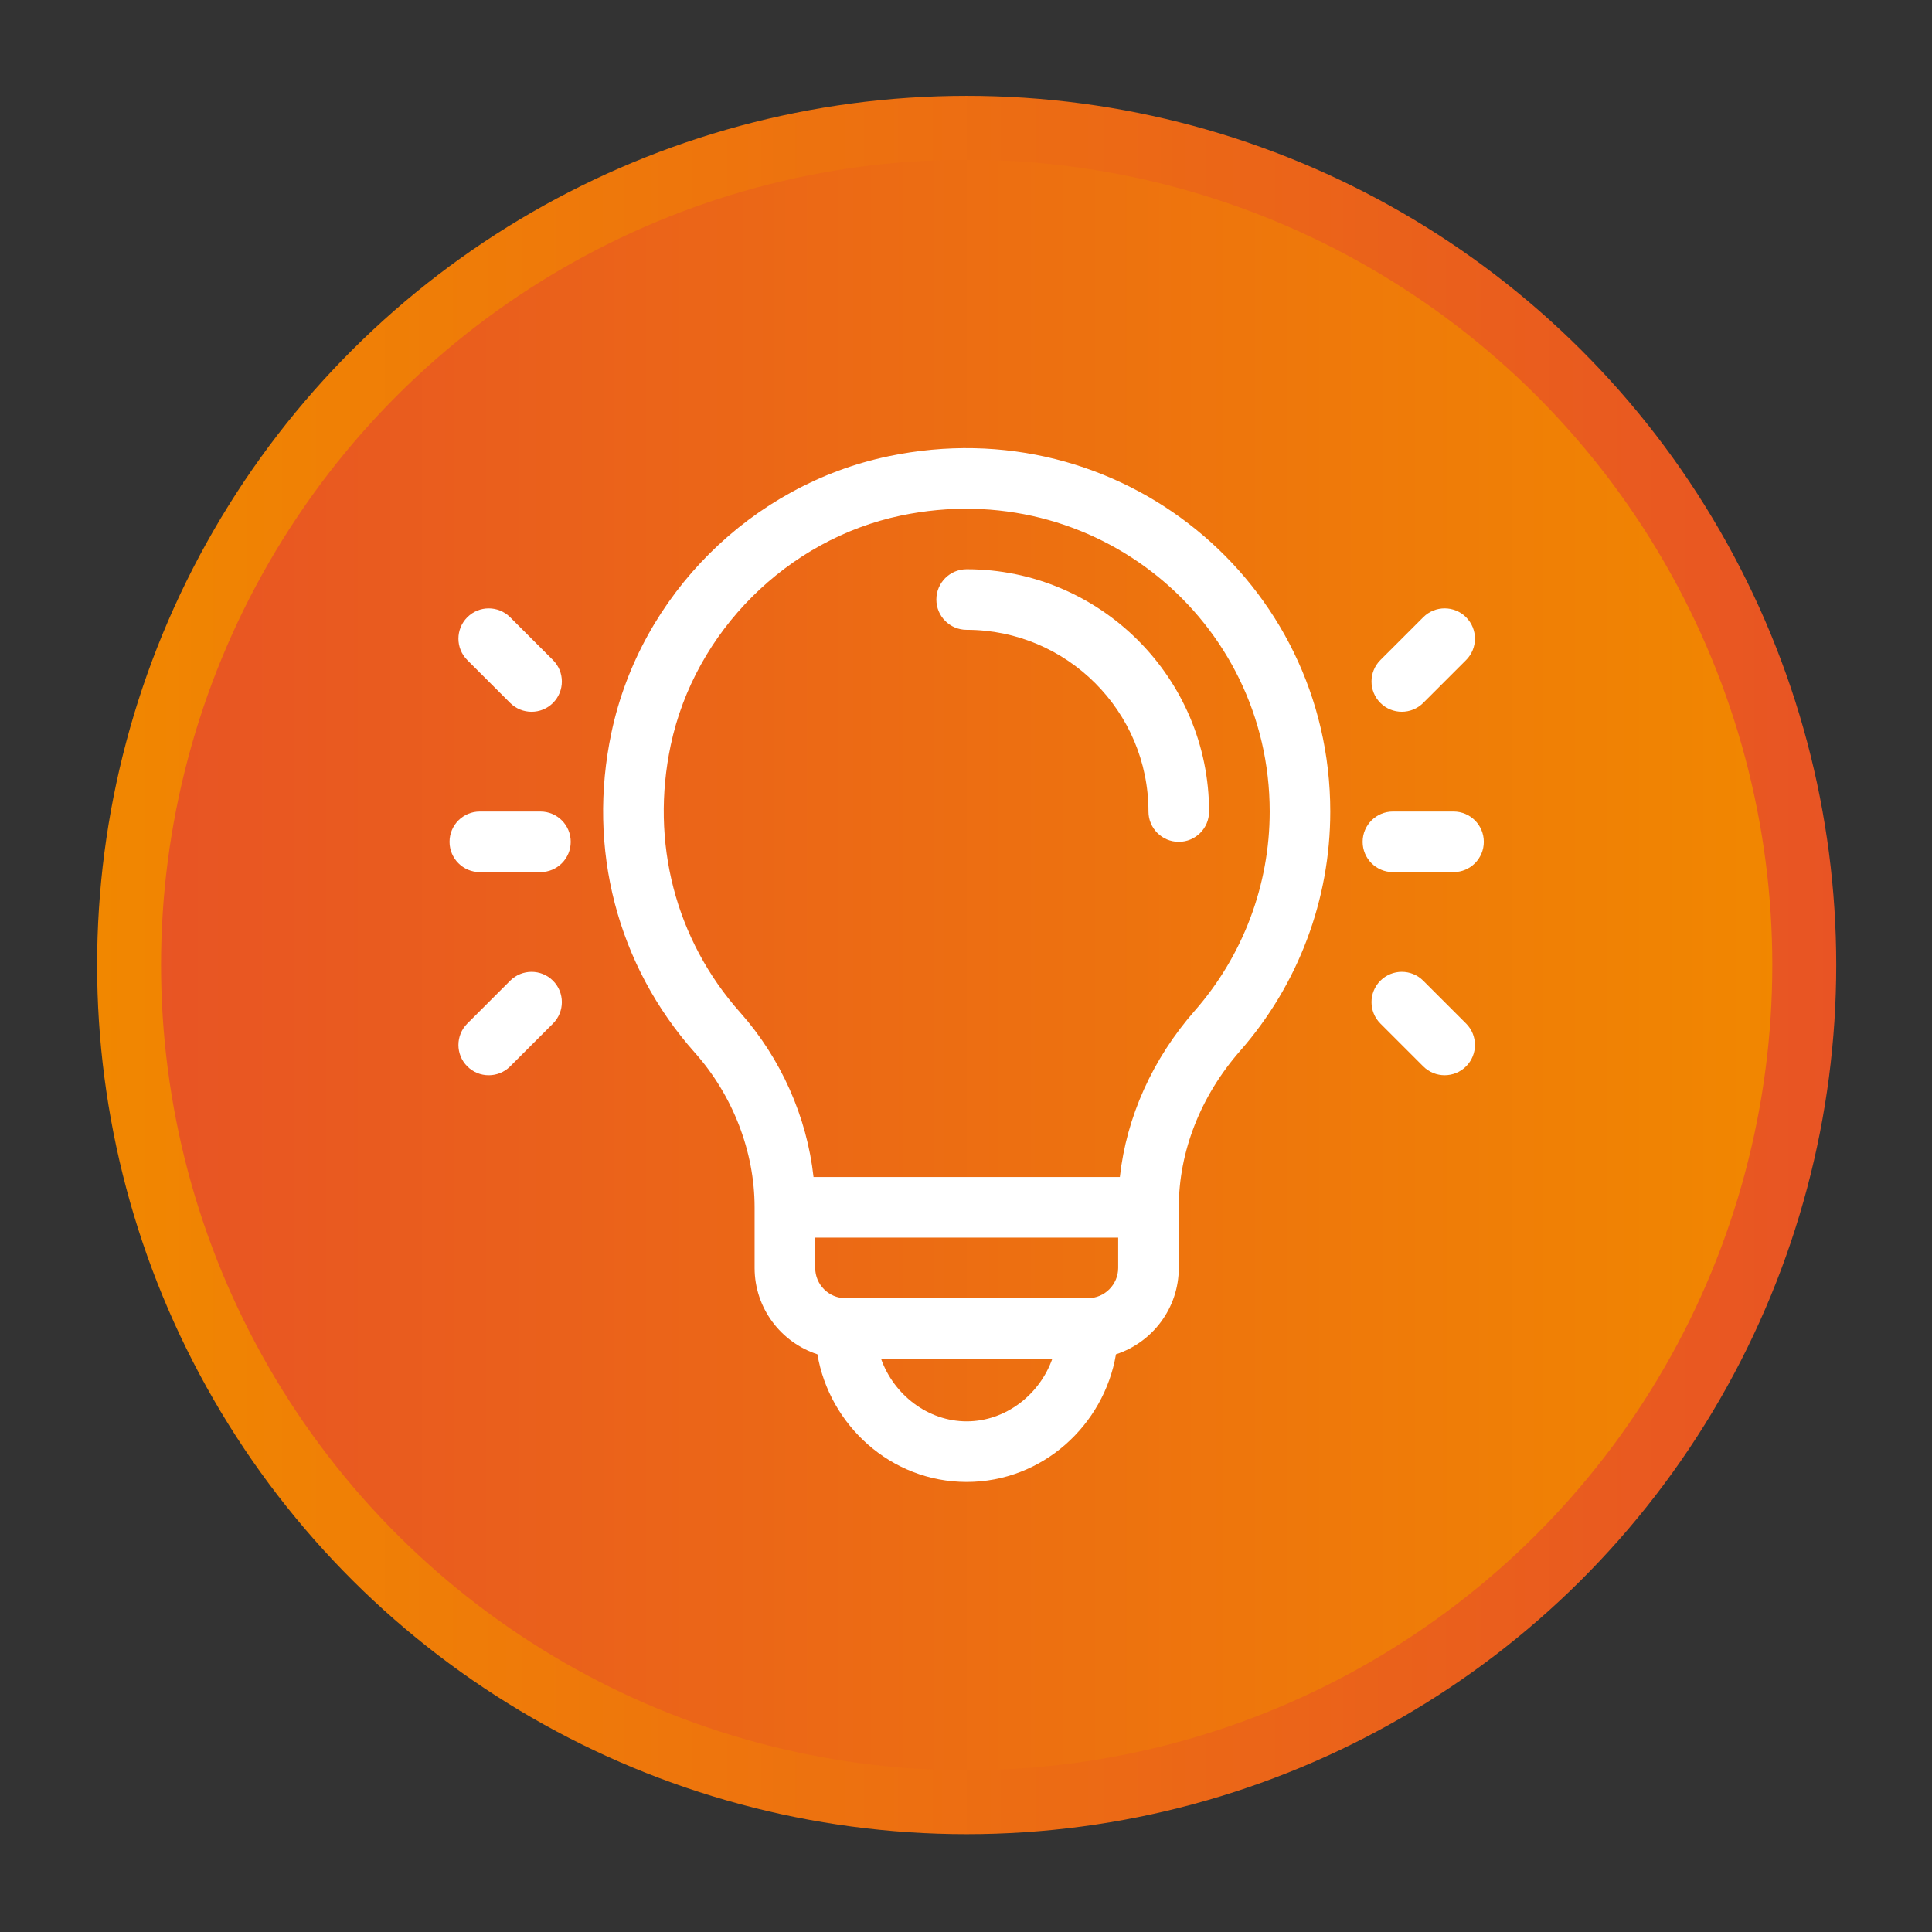
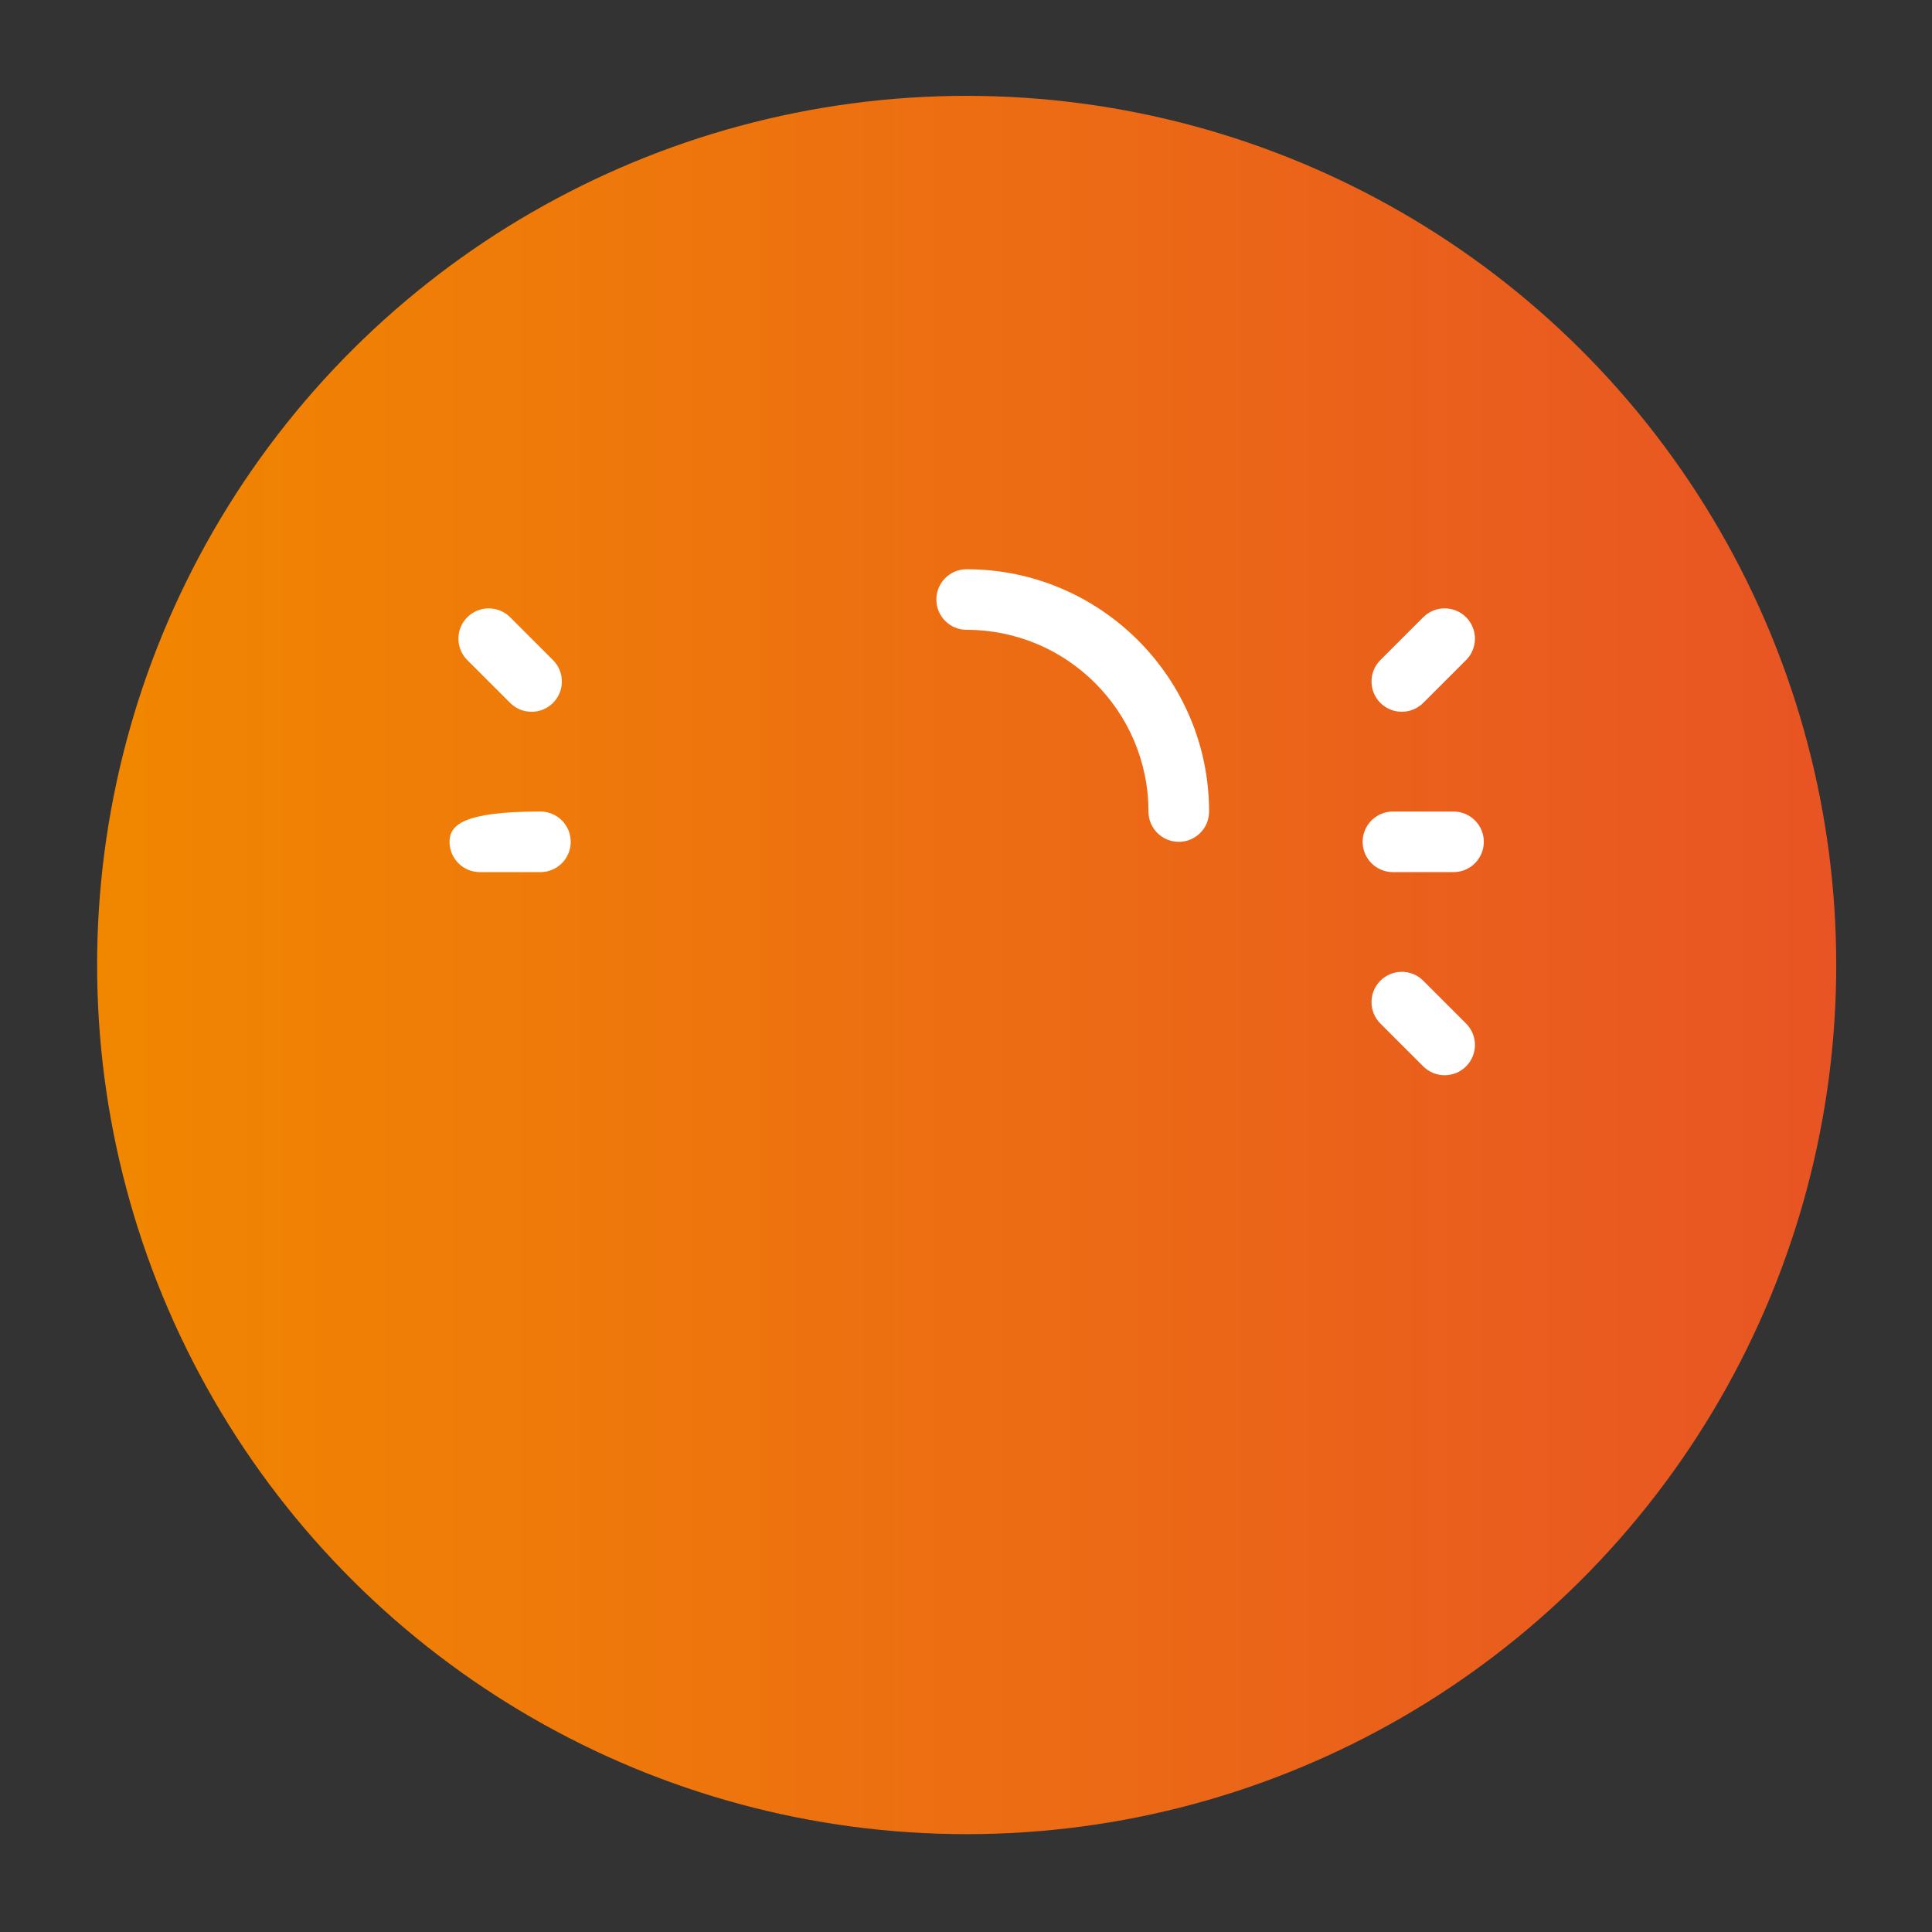
<svg xmlns="http://www.w3.org/2000/svg" viewBox="0 0 420 420" version="1.1" xml:space="preserve" style="fill-rule:evenodd;clip-rule:evenodd;stroke-linejoin:round;stroke-miterlimit:2;" width="420" height="420">
  <rect x="0" y="0" width="420" height="420" fill="#333333" stroke="none" />
  <g transform="matrix(1,0,0,1,-520,-3120)">
    <g id="sustain_icon_07" transform="matrix(1.067,0,0,1.081,256.056,1921.9)">
-       <rect x="247.448" y="1108.15" width="393.749" height="388.47" style="fill:none;" />
      <g transform="matrix(1,0,0,1,-350.356,-2.50111e-12)">
        <g transform="matrix(0,349.579,354.33,0,971.842,1127.6)">
          <circle cx="0.5" cy="-0.5" r="0.5" style="fill:url(#_Linear1);" />
        </g>
        <g transform="matrix(0,323.876,328.278,0,958.817,1140.45)">
-           <ellipse cx="0.5" cy="-0.5" rx="0.5" ry="0.5" style="fill:url(#_Linear2);" />
-         </g>
+           </g>
        <g transform="matrix(3.906,0,0,3.854,794.672,1277.62)">
          <path d="M0,-14.224C-0.873,-14.224 -1.58,-13.516 -1.58,-12.644C-1.58,-11.771 -0.873,-11.063 0,-11.063C5.23,-11.063 9.484,-6.809 9.484,-1.58C9.484,-0.707 10.192,0 11.065,0C11.938,0 12.645,-0.707 12.645,-1.58C12.645,-8.552 6.973,-14.224 0,-14.224" style="fill:white;fill-rule:nonzero;" />
        </g>
        <g transform="matrix(3.906,0,0,3.854,841.139,1285.1)">
-           <path d="M0,6.874C-2.205,9.389 -3.561,12.421 -3.905,15.55L-19.883,15.55C-20.227,12.419 -21.579,9.357 -23.711,6.961C-27.086,3.166 -28.405,-1.92 -27.33,-6.994C-26.074,-12.917 -21.248,-17.728 -15.321,-18.967C-5.204,-21.081 3.911,-13.483 3.911,-3.521C3.911,0.305 2.522,3.997 0,6.874M-3.992,20.291C-3.992,21.163 -4.701,21.872 -5.572,21.872L-18.216,21.872C-19.087,21.872 -19.796,21.163 -19.796,20.291L-19.796,18.711L-3.992,18.711L-3.992,20.291ZM-11.894,28.299C-13.926,28.299 -15.707,26.901 -16.365,25.022L-7.424,25.022C-8.081,26.901 -9.862,28.299 -11.894,28.299M-15.968,-22.061C-23.109,-20.569 -28.898,-14.835 -30.422,-7.65C-31.708,-1.583 -30.123,4.508 -26.073,9.062C-24.093,11.287 -22.957,14.225 -22.957,17.13L-22.957,20.291C-22.957,22.394 -21.581,24.181 -19.681,24.8C-19.057,28.49 -15.854,31.46 -11.894,31.46C-7.936,31.46 -4.732,28.491 -4.107,24.8C-2.208,24.181 -0.831,22.394 -0.831,20.291L-0.831,17.13C-0.831,14.219 0.308,11.317 2.377,8.957C5.404,5.503 7.071,1.072 7.071,-3.521C7.071,-15.487 -3.881,-24.586 -15.968,-22.061" style="fill:white;fill-rule:nonzero;" />
-         </g>
+           </g>
        <g transform="matrix(3.906,0,0,3.854,707.835,1283.71)">
-           <path d="M0,-3.161L-3.161,-3.161C-4.034,-3.161 -4.741,-2.453 -4.741,-1.581C-4.741,-0.708 -4.034,0 -3.161,0L0,0C0.873,0 1.58,-0.708 1.58,-1.581C1.58,-2.453 0.873,-3.161 0,-3.161" style="fill:white;fill-rule:nonzero;" />
+           <path d="M0,-3.161C-4.034,-3.161 -4.741,-2.453 -4.741,-1.581C-4.741,-0.708 -4.034,0 -3.161,0L0,0C0.873,0 1.58,-0.708 1.58,-1.581C1.58,-2.453 0.873,-3.161 0,-3.161" style="fill:white;fill-rule:nonzero;" />
        </g>
        <g transform="matrix(3.906,0,0,3.854,710.393,1241.07)">
          <path d="M0,0L-2.235,-2.235C-2.852,-2.852 -3.853,-2.852 -4.47,-2.235C-5.087,-1.618 -5.087,-0.617 -4.47,0L-2.235,2.235C-1.618,2.852 -0.617,2.852 0,2.235C0.617,1.618 0.617,0.617 0,0" style="fill:white;fill-rule:nonzero;" />
        </g>
        <g transform="matrix(3.906,0,0,3.854,710.393,1322.78)">
-           <path d="M0,-4.471C-0.617,-5.088 -1.618,-5.088 -2.235,-4.471L-4.47,-2.236C-5.087,-1.619 -5.087,-0.618 -4.47,-0.001C-3.853,0.616 -2.852,0.617 -2.235,-0.001L0,-2.236C0.617,-2.853 0.617,-3.854 0,-4.471" style="fill:white;fill-rule:nonzero;" />
-         </g>
+           </g>
        <g transform="matrix(3.906,0,0,3.854,893.869,1283.71)">
          <path d="M0,-3.161L-3.161,-3.161C-4.034,-3.161 -4.741,-2.453 -4.741,-1.581C-4.741,-0.708 -4.034,0 -3.161,0L0,0C0.873,0 1.58,-0.708 1.58,-1.581C1.58,-2.453 0.873,-3.161 0,-3.161" style="fill:white;fill-rule:nonzero;" />
        </g>
        <g transform="matrix(3.906,0,0,3.854,896.426,1249.68)">
          <path d="M0,-4.47C-0.617,-5.087 -1.618,-5.087 -2.235,-4.47L-4.47,-2.235C-5.087,-1.618 -5.087,-0.617 -4.47,0C-3.853,0.617 -2.852,0.617 -2.235,0L0,-2.235C0.617,-2.852 0.617,-3.853 0,-4.47" style="fill:white;fill-rule:nonzero;" />
        </g>
        <g transform="matrix(3.906,0,0,3.854,896.426,1314.16)">
          <path d="M0,0L-2.235,-2.235C-2.852,-2.852 -3.853,-2.852 -4.47,-2.235C-5.087,-1.618 -5.087,-0.617 -4.47,0L-2.235,2.235C-1.618,2.852 -0.617,2.852 0,2.235C0.617,1.618 0.617,0.617 0,0" style="fill:white;fill-rule:nonzero;" />
        </g>
      </g>
    </g>
  </g>
  <defs>
    <linearGradient id="_Linear1" x1="0" y1="0" x2="1" y2="0" gradientUnits="userSpaceOnUse" gradientTransform="matrix(0,-1,-1,-0,3.69204e-06,3.69204e-06)">
      <stop offset="0" style="stop-color:rgb(232,84,36);stop-opacity:1" />
      <stop offset="0" style="stop-color:rgb(232,84,36);stop-opacity:1" />
      <stop offset="1" style="stop-color:rgb(241,135,0);stop-opacity:1" />
      <stop offset="1" style="stop-color:rgb(241,135,0);stop-opacity:1" />
    </linearGradient>
    <linearGradient id="_Linear2" x1="0" y1="0" x2="1" y2="0" gradientUnits="userSpaceOnUse" gradientTransform="matrix(0,1,1,0,1,-1)">
      <stop offset="0" style="stop-color:rgb(232,84,36);stop-opacity:1" />
      <stop offset="0" style="stop-color:rgb(232,84,36);stop-opacity:1" />
      <stop offset="1" style="stop-color:rgb(241,135,0);stop-opacity:1" />
      <stop offset="1" style="stop-color:rgb(241,135,0);stop-opacity:1" />
    </linearGradient>
  </defs>
</svg>